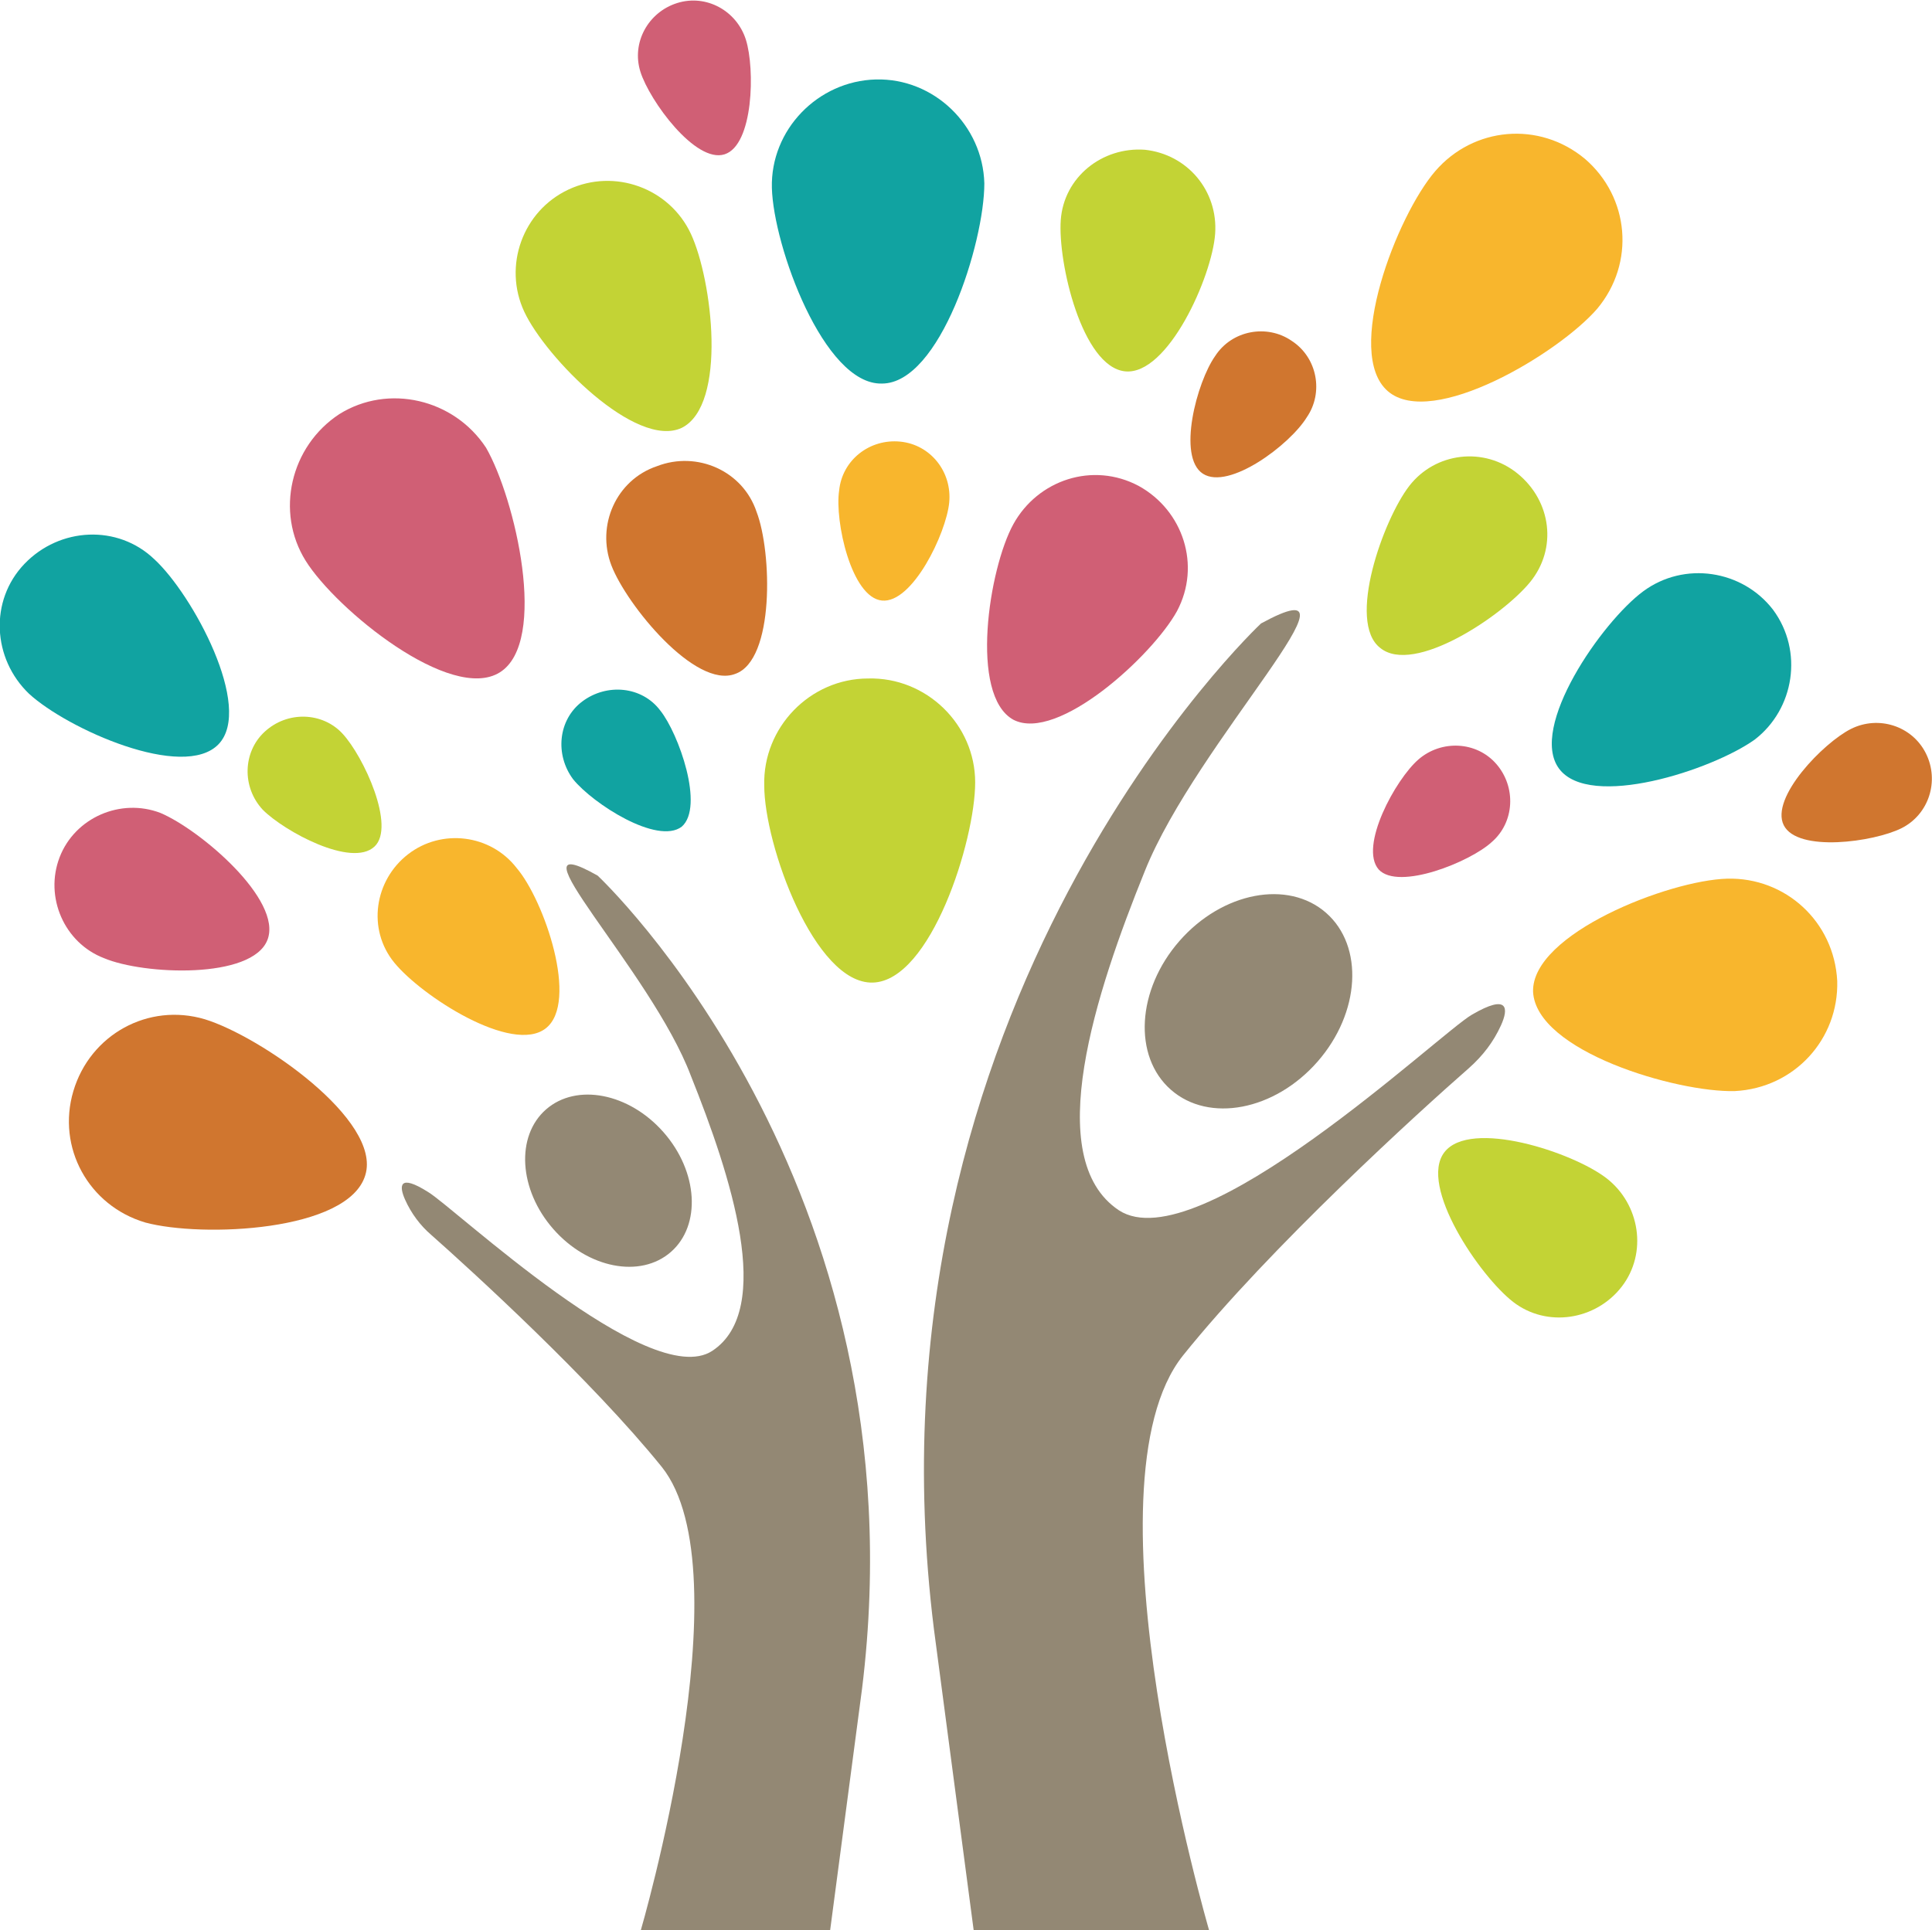
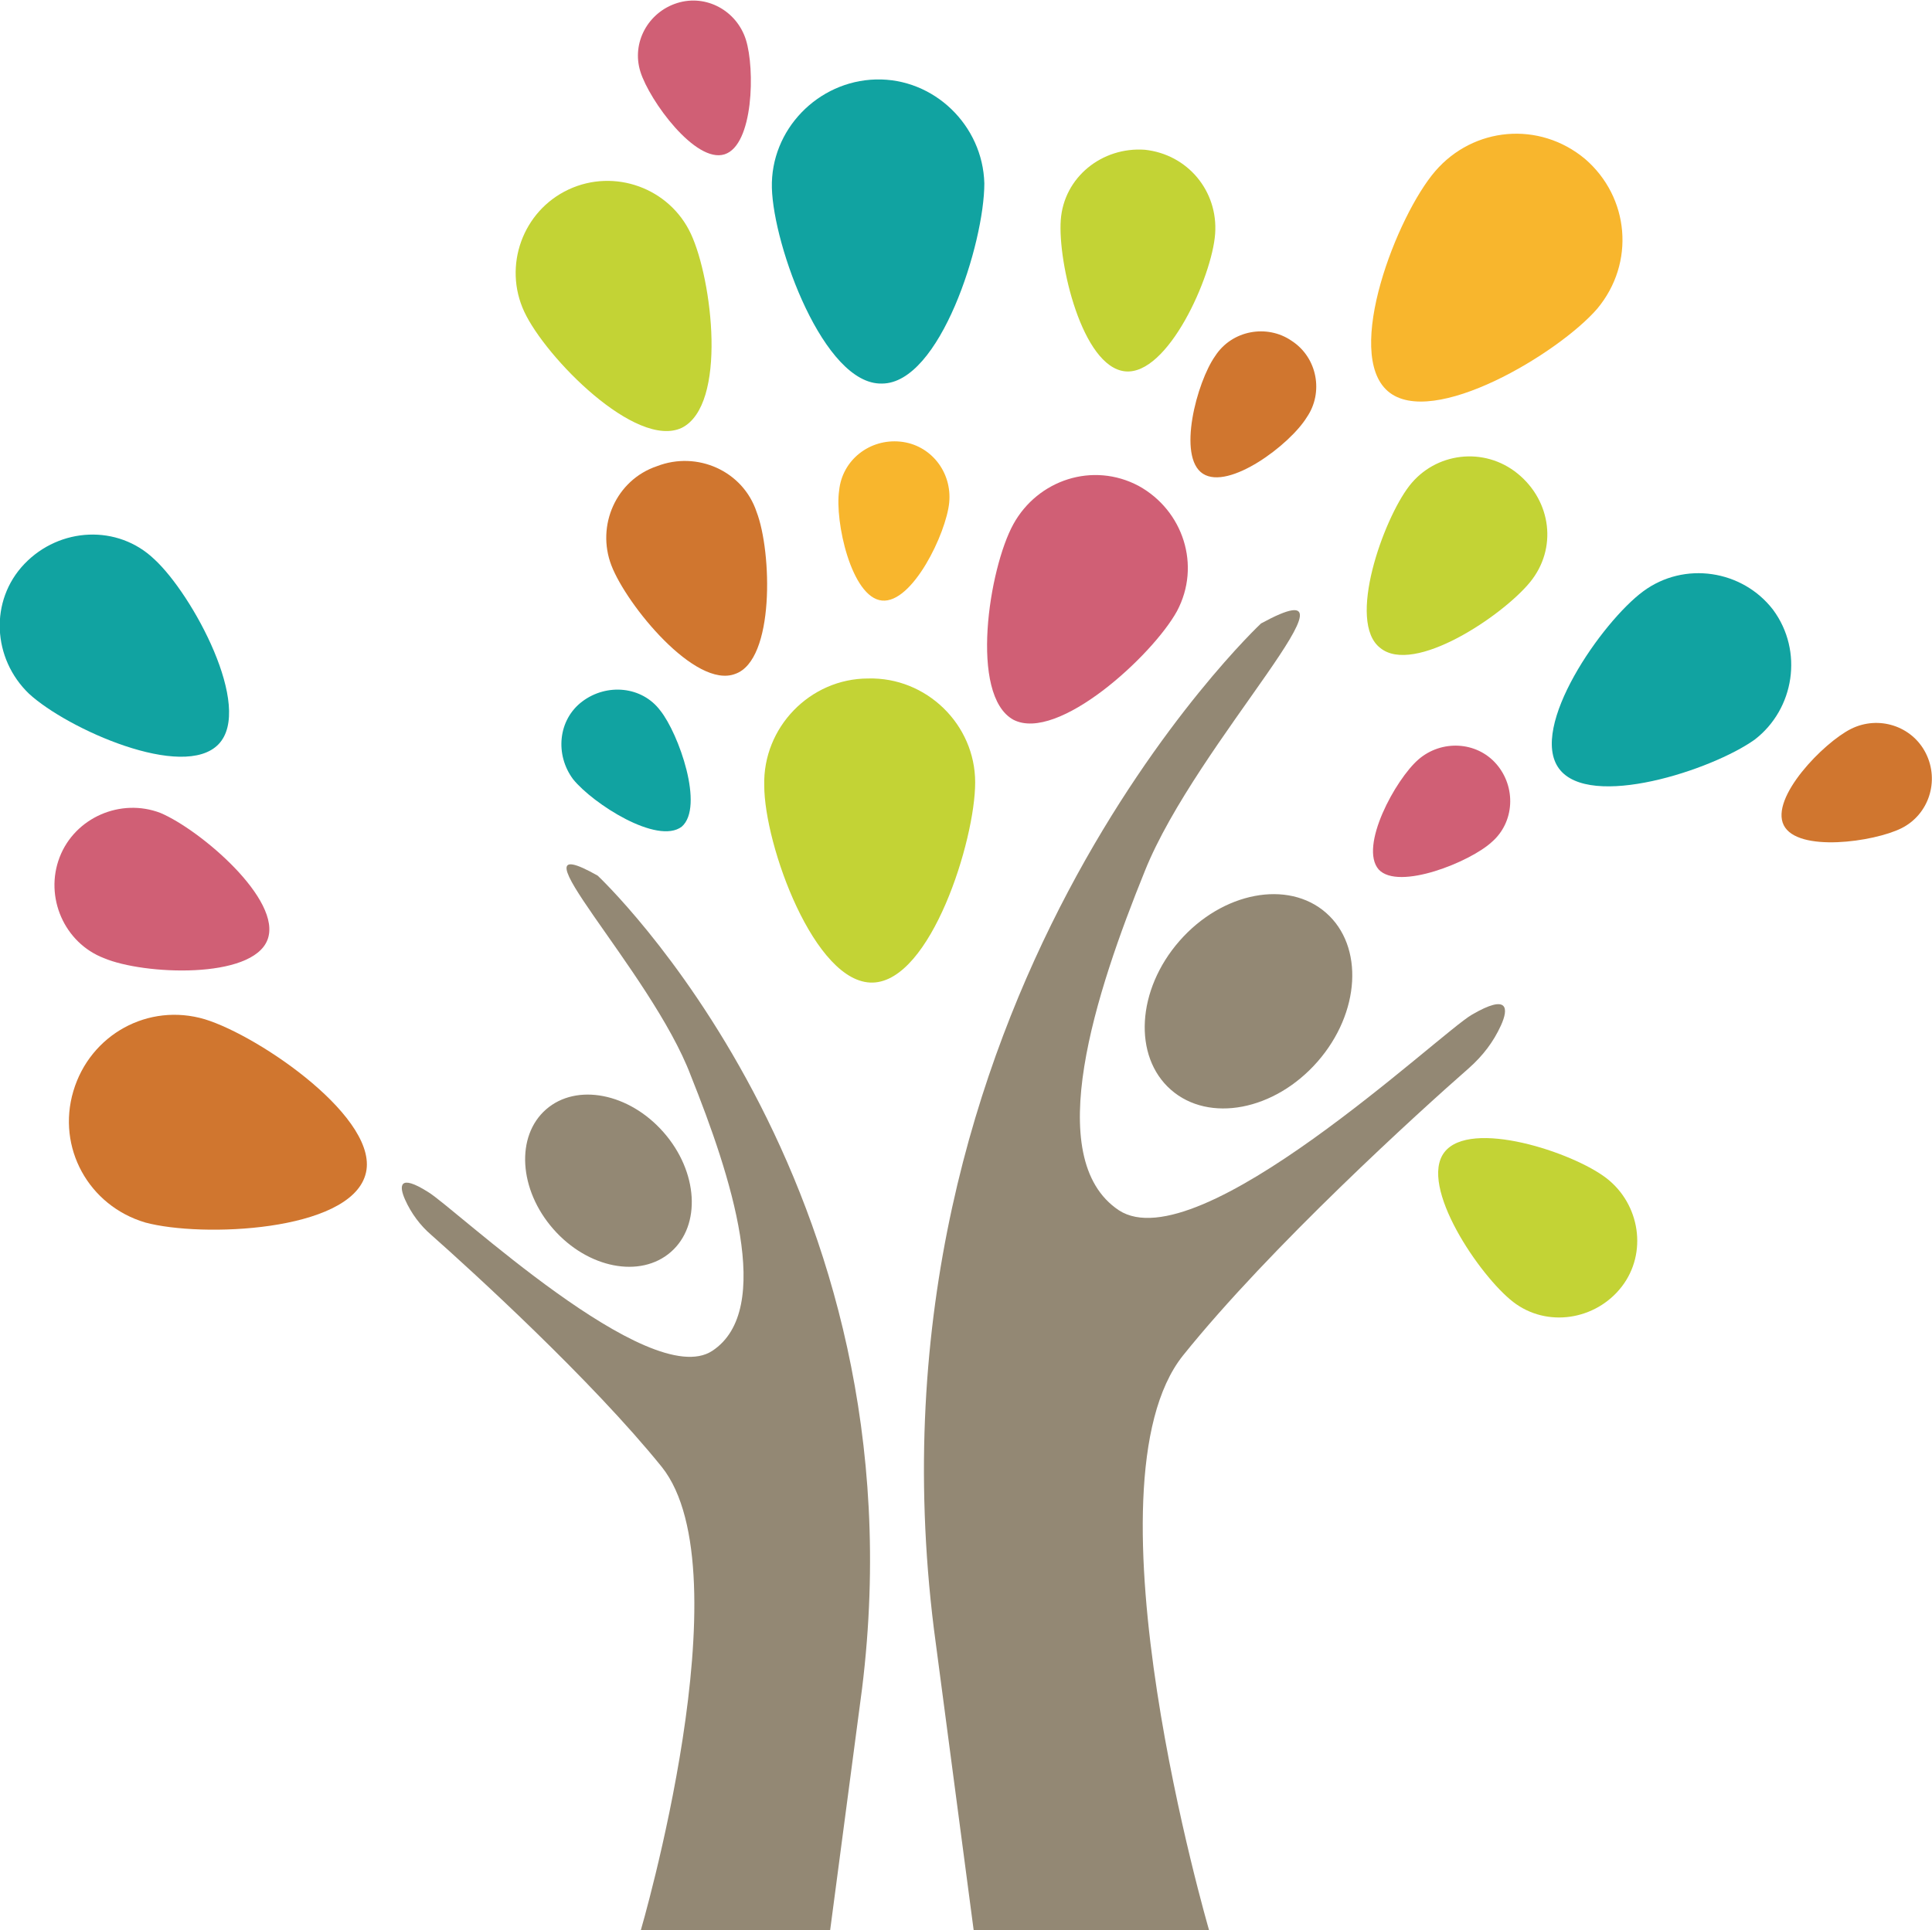
<svg xmlns="http://www.w3.org/2000/svg" version="1.1" id="Ebene_1" x="0px" y="0px" viewBox="0 0 126.4 126.3" style="enable-background:new 0 0 126.4 126.3;" xml:space="preserve">
  <style type="text/css">
	.st0{fill:#938874;}
	.st1{fill:#D05F75;}
	.st2{fill:#F8B62D;}
	.st3{fill:#D0762F;}
	.st4{fill:#C3D335;}
	.st5{fill:#11A3A1;}
</style>
  <g>
    <g>
      <g>
        <g>
          <ellipse transform="matrix(0.659 -0.752 0.752 0.659 -21.414 83.799)" class="st0" cx="81.7" cy="65.5" rx="7.7" ry="6" />
          <path class="st0" d="M82.5,40.8c0,0-26.5,24.8-21.4,65.8l2.6,19.7h15.4c0,0-8.5-29.1-1.7-37.6c5.7-7.1,15.5-16,18.7-18.8      c0.9-0.8,1.6-1.7,2.1-2.8c0.5-1.1,0.5-2.1-1.9-0.7c-2.1,1.2-17.9,16.2-23.1,12.8c-5.1-3.4-1.5-14.3,1.7-22.2      C78.3,48.5,90.2,36.6,82.5,40.8z" />
        </g>
        <g>
          <ellipse transform="matrix(0.752 -0.659 0.659 0.752 -41.062 45.363)" class="st0" cx="39.8" cy="77.3" rx="4.8" ry="6.2" />
          <path class="st0" d="M39.1,57.3c0,0,21.4,20,17.3,53.2l-2.1,15.9H41.9c0,0,6.9-23.5,1.4-30.4c-4.6-5.7-12.5-12.9-15.1-15.2      c-0.7-0.6-1.3-1.4-1.7-2.3c-0.4-0.9-0.4-1.7,1.5-0.5c1.7,1,14.5,13.1,18.6,10.4s1.2-11.5-1.4-18C42.6,63.5,32.9,53.8,39.1,57.3z      " />
        </g>
      </g>
      <g>
        <path class="st1" d="M17.5,61.5c-1,2.6-8.1,2.3-10.7,1.2c-2.6-1-3.9-4-2.9-6.6s4-3.9,6.6-2.9C13.1,54.3,18.5,58.9,17.5,61.5z" />
-         <path class="st2" d="M35.7,67.3c-2.2,1.7-8.1-2.1-9.9-4.3s-1.3-5.4,0.9-7.1c2.2-1.7,5.4-1.3,7.1,0.9     C35.6,58.9,37.9,65.6,35.7,67.3z" />
        <path class="st3" d="M48.1,44.1c-2.6,1-7.1-4.5-8.1-7.1s0.3-5.6,3-6.5c2.6-1,5.6,0.3,6.5,3C50.5,36.1,50.7,43.2,48.1,44.1z" />
        <path class="st4" d="M73.6,24.3c-2.8-0.3-4.4-7.1-4.2-9.9s2.7-4.8,5.5-4.6c2.8,0.3,4.8,2.7,4.6,5.5S76.4,24.6,73.6,24.3z" />
        <path class="st4" d="M90.3,42.4c-2.2-1.7,0.2-8.4,1.9-10.6s4.9-2.6,7.1-0.8s2.6,4.9,0.8,7.1S92.5,44.2,90.3,42.4z" />
        <path class="st2" d="M90.8,25.6c-2.9-2.5,0.6-11.5,3.1-14.4s6.8-3.3,9.8-0.8c2.9,2.5,3.3,6.8,0.8,9.8     C102,23.1,93.7,28.1,90.8,25.6z" />
        <path class="st5" d="M14.3,48.7c-2.3,2.4-9.9-1-12.4-3.3c-2.4-2.3-2.6-6.1-0.3-8.5s6.1-2.6,8.5-0.3     C12.6,38.9,16.6,46.3,14.3,48.7z" />
        <path class="st4" d="M44.6,28c-3,1.4-8.9-4.6-10.3-7.6s-0.1-6.6,2.9-8s6.6-0.1,8,2.9S47.6,26.5,44.6,28z" />
        <path class="st1" d="M66.3,47.1c-2.9-1.6-1.6-9.9,0-12.8s5.2-4.1,8.2-2.5c2.9,1.6,4.1,5.2,2.5,8.2C75.4,42.9,69.2,48.6,66.3,47.1     z" />
        <path class="st5" d="M102,50.3c-2-2.7,2.8-9.6,5.5-11.6s6.5-1.4,8.5,1.2c2,2.7,1.4,6.5-1.2,8.5C112,50.4,104,53,102,50.3z" />
        <path class="st1" d="M47.4,10.1c-1.9,0.6-4.9-3.5-5.5-5.4s0.5-3.9,2.4-4.5s3.9,0.5,4.5,2.4S49.3,9.5,47.4,10.1z" />
        <path class="st3" d="M78.7,31c-1.7-1.1-0.4-6,0.8-7.7c1.1-1.7,3.4-2.1,5-1c1.7,1.1,2.1,3.4,1,5C84.4,29.1,80.4,32.1,78.7,31z" />
        <path class="st5" d="M44.6,54.1c-1.6,1.2-5.8-1.5-7.1-3.1c-1.2-1.6-1-3.9,0.6-5.1s3.9-1,5.1,0.6C44.4,48,46.1,52.8,44.6,54.1z" />
-         <path class="st4" d="M24.5,55.4c-1.5,1.4-5.9-1-7.3-2.4c-1.4-1.5-1.3-3.8,0.1-5.1c1.5-1.4,3.8-1.3,5.1,0.1     C23.8,49.5,25.9,54.1,24.5,55.4z" />
        <path class="st1" d="M90.2,56.9c-1.3-1.5,1.1-5.9,2.6-7.2s3.8-1.2,5.1,0.3c1.3,1.5,1.2,3.8-0.3,5.1     C96.2,56.4,91.5,58.3,90.2,56.9z" />
        <path class="st3" d="M116.7,54c-0.9-1.8,2.6-5.4,4.4-6.3s4-0.2,4.9,1.6s0.2,4-1.6,4.9S117.6,55.8,116.7,54z" />
        <path class="st2" d="M57.7,39.3c-2-0.2-3.1-5.2-2.8-7.2c0.2-2,2-3.4,4-3.2c2,0.2,3.4,2,3.2,4C61.9,34.9,59.7,39.5,57.7,39.3z" />
        <path class="st5" d="M57.7,25.1c-3.8,0.1-7.1-9-7.2-12.8s3-7,6.8-7.1s7,3,7.1,6.8C64.4,15.9,61.5,25.1,57.7,25.1z" />
        <path class="st4" d="M57.1,64.3c-3.8,0.1-7.1-9-7.1-12.9c-0.1-3.8,3-7,6.8-7c3.8-0.1,7,3,7,6.8S60.9,64.2,57.1,64.3z" />
-         <path class="st1" d="M32.7,44C29.5,46,22,39.9,20,36.7s-1-7.5,2.2-9.6c3.2-2,7.5-1,9.6,2.2C33.7,32.6,35.9,42,32.7,44z" />
        <path class="st3" d="M23.9,76.9C22.8,80.6,13.2,81,9.5,80c-3.7-1.1-5.8-4.9-4.7-8.6s4.9-5.8,8.6-4.7C17,67.8,25,73.3,23.9,76.9z" />
-         <path class="st2" d="M100.3,64.9c-0.1-3.8,8.9-7.3,12.7-7.4c3.8-0.1,7,2.8,7.2,6.7c0.1,3.8-2.8,7-6.7,7.2     C109.7,71.5,100.5,68.8,100.3,64.9z" />
        <path class="st4" d="M94.5,75.4c1.7-2.2,8.4,0,10.6,1.7s2.7,4.9,1,7.1s-4.9,2.7-7.1,1S92.8,77.6,94.5,75.4z" />
      </g>
    </g>
  </g>
</svg>